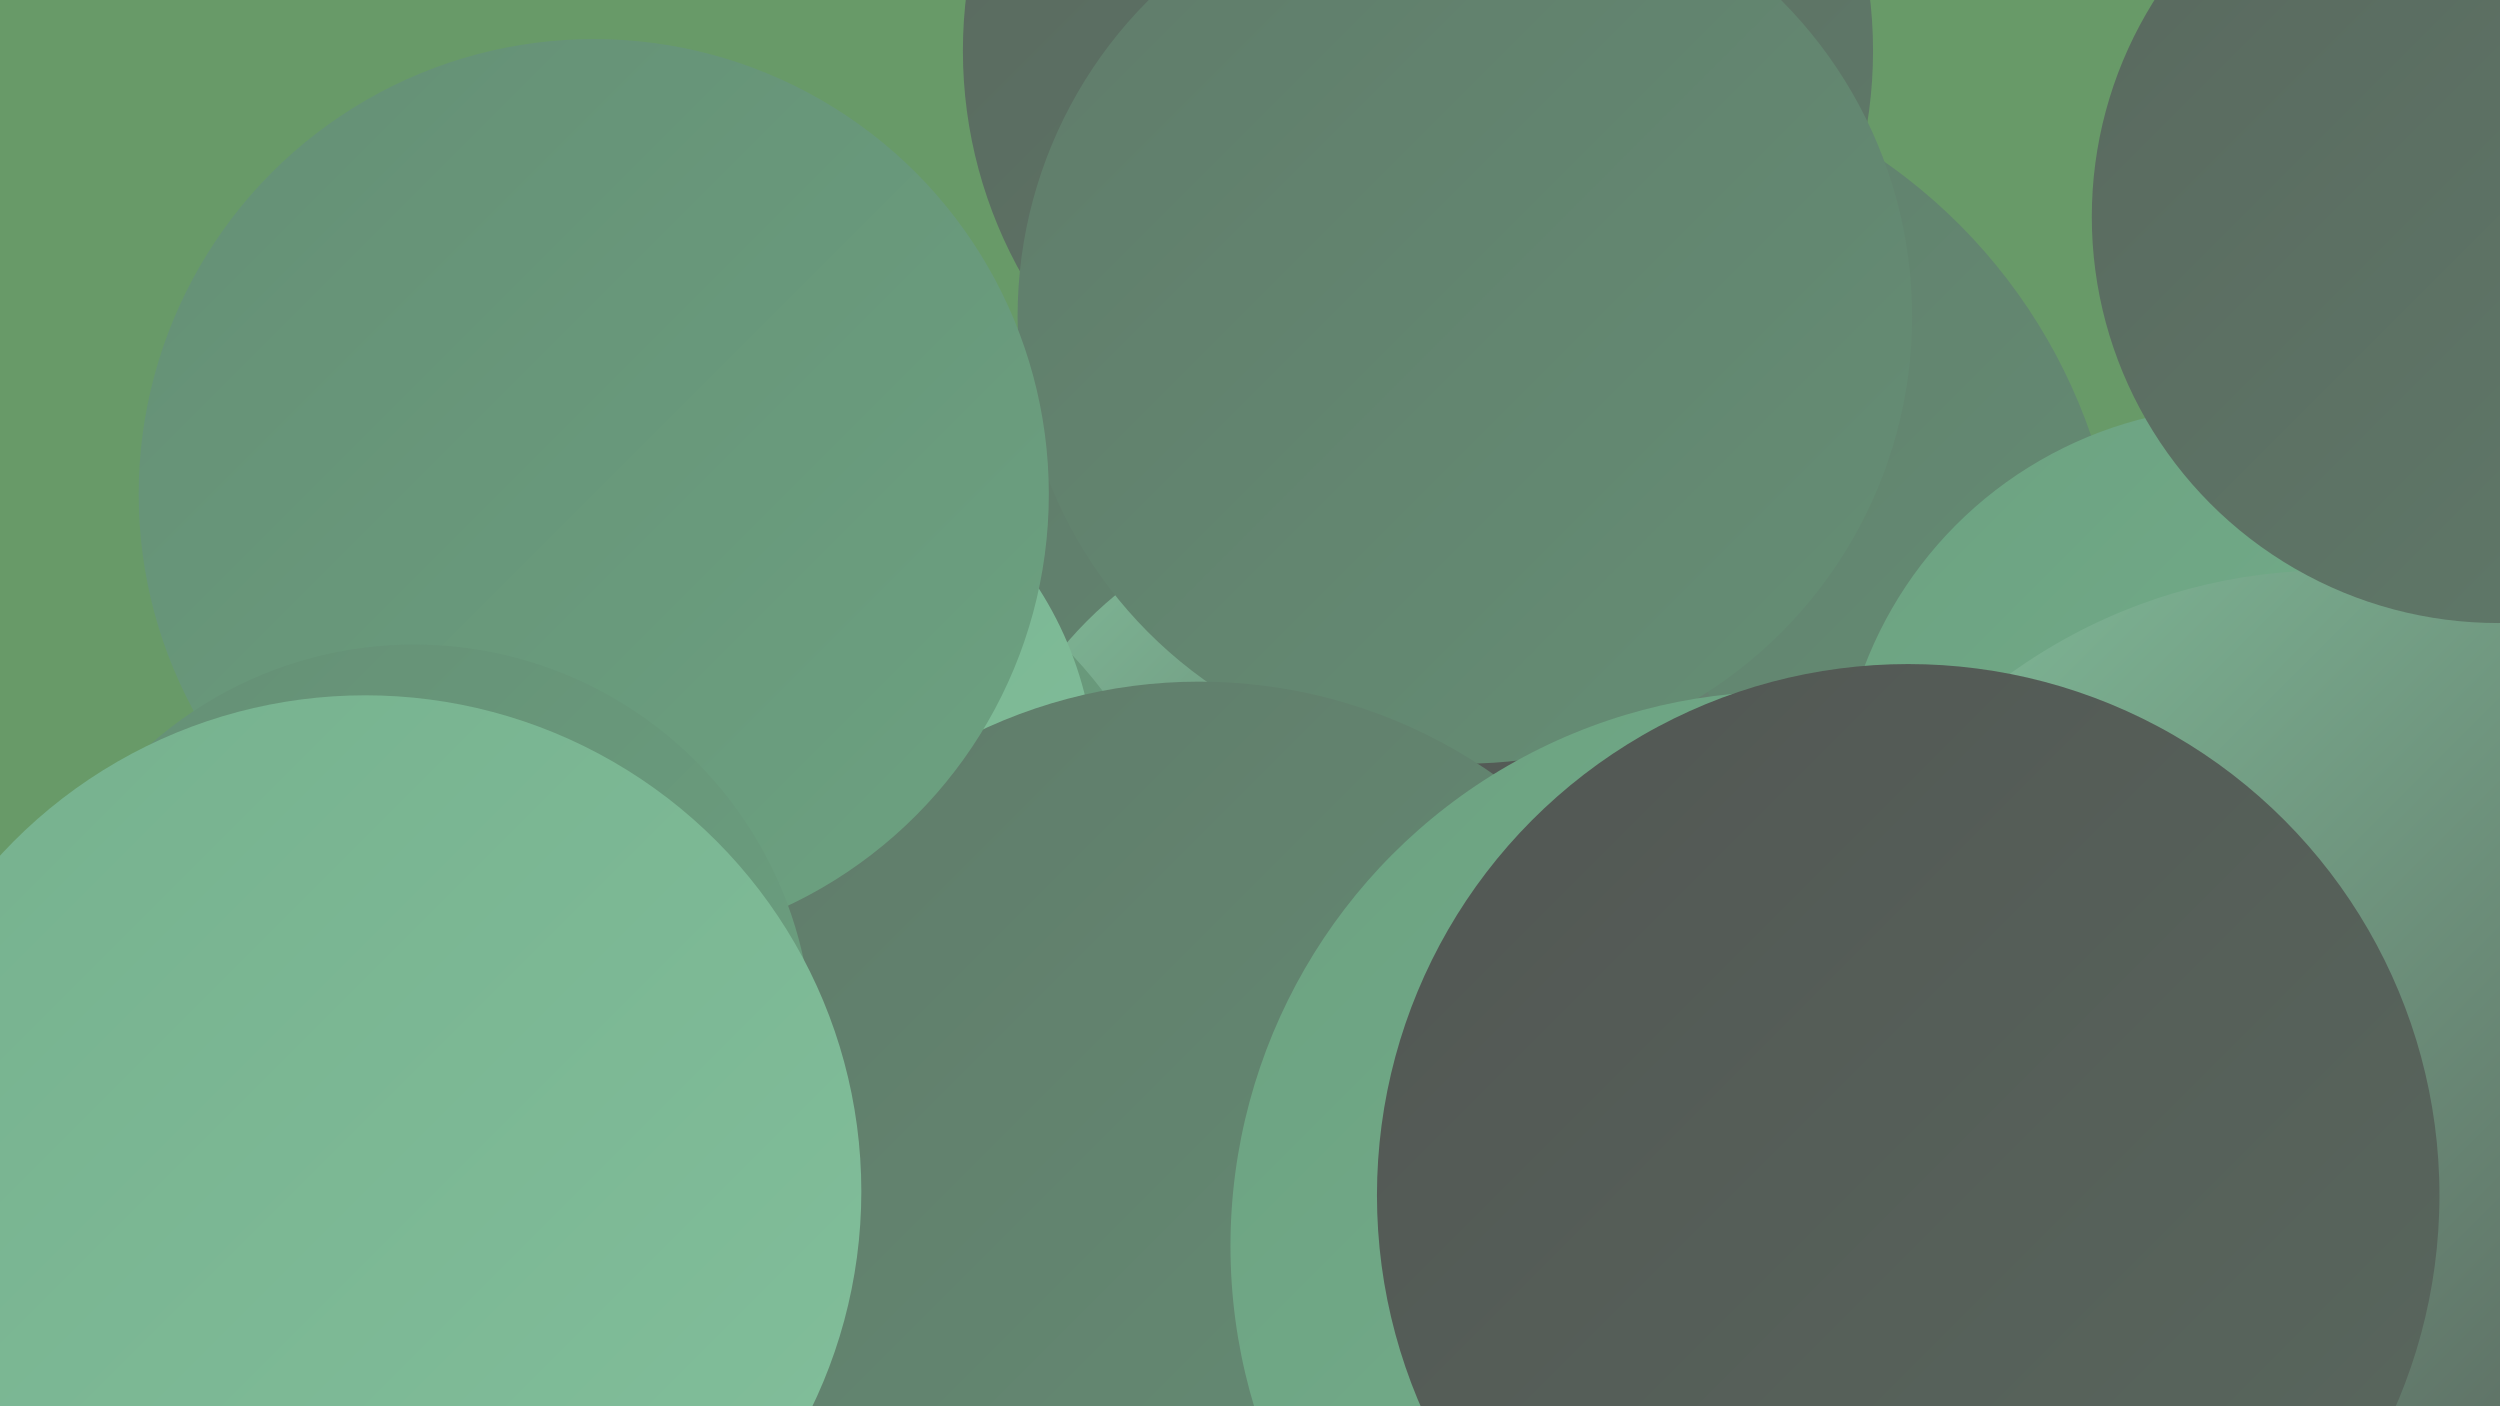
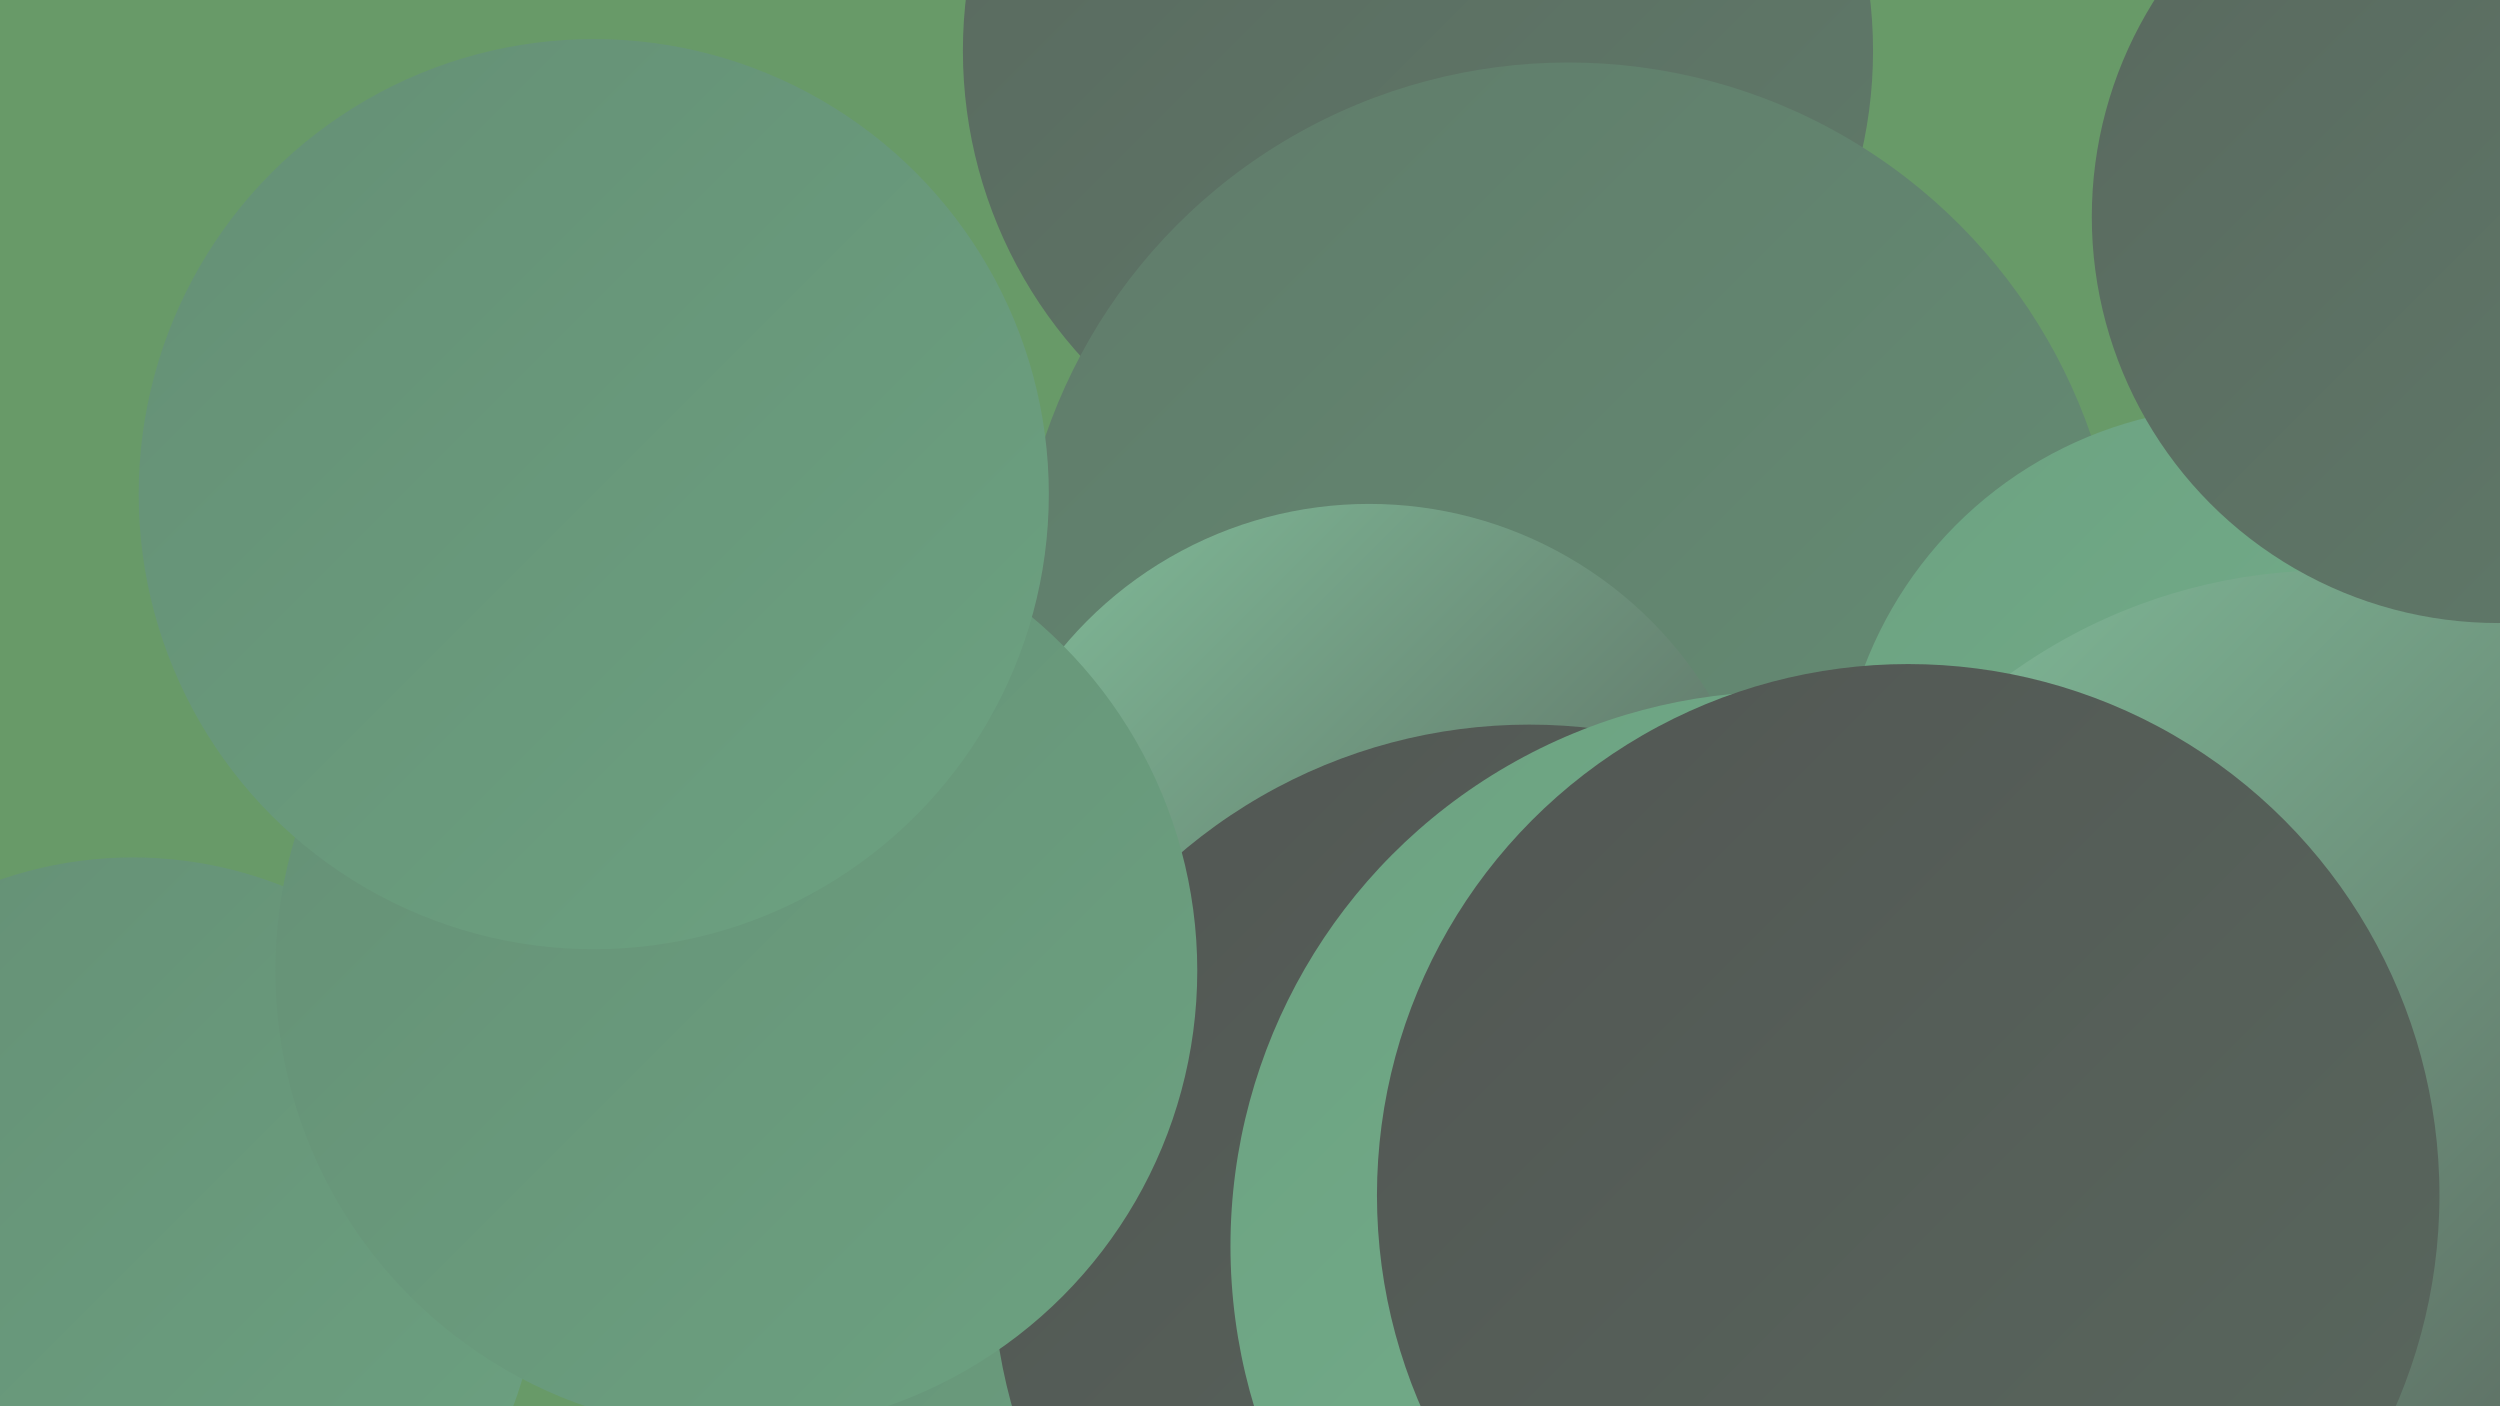
<svg xmlns="http://www.w3.org/2000/svg" width="1280" height="720">
  <defs>
    <linearGradient id="grad0" x1="0%" y1="0%" x2="100%" y2="100%">
      <stop offset="0%" style="stop-color:#525653;stop-opacity:1" />
      <stop offset="100%" style="stop-color:#59685e;stop-opacity:1" />
    </linearGradient>
    <linearGradient id="grad1" x1="0%" y1="0%" x2="100%" y2="100%">
      <stop offset="0%" style="stop-color:#59685e;stop-opacity:1" />
      <stop offset="100%" style="stop-color:#607b6a;stop-opacity:1" />
    </linearGradient>
    <linearGradient id="grad2" x1="0%" y1="0%" x2="100%" y2="100%">
      <stop offset="0%" style="stop-color:#607b6a;stop-opacity:1" />
      <stop offset="100%" style="stop-color:#658f75;stop-opacity:1" />
    </linearGradient>
    <linearGradient id="grad3" x1="0%" y1="0%" x2="100%" y2="100%">
      <stop offset="0%" style="stop-color:#658f75;stop-opacity:1" />
      <stop offset="100%" style="stop-color:#6ca281;stop-opacity:1" />
    </linearGradient>
    <linearGradient id="grad4" x1="0%" y1="0%" x2="100%" y2="100%">
      <stop offset="0%" style="stop-color:#6ca281;stop-opacity:1" />
      <stop offset="100%" style="stop-color:#76b18e;stop-opacity:1" />
    </linearGradient>
    <linearGradient id="grad5" x1="0%" y1="0%" x2="100%" y2="100%">
      <stop offset="0%" style="stop-color:#76b18e;stop-opacity:1" />
      <stop offset="100%" style="stop-color:#82bf9b;stop-opacity:1" />
    </linearGradient>
    <linearGradient id="grad6" x1="0%" y1="0%" x2="100%" y2="100%">
      <stop offset="0%" style="stop-color:#82bf9b;stop-opacity:1" />
      <stop offset="100%" style="stop-color:#525653;stop-opacity:1" />
    </linearGradient>
  </defs>
  <rect width="1280" height="720" fill="#689a68" />
  <circle cx="726" cy="26" r="233" fill="url(#grad1)" />
  <circle cx="740" cy="686" r="246" fill="url(#grad4)" />
  <circle cx="489" cy="703" r="189" fill="url(#grad3)" />
  <circle cx="803" cy="315" r="283" fill="url(#grad2)" />
  <circle cx="68" cy="647" r="208" fill="url(#grad3)" />
  <circle cx="701" cy="462" r="204" fill="url(#grad6)" />
  <circle cx="783" cy="646" r="275" fill="url(#grad0)" />
  <circle cx="377" cy="497" r="236" fill="url(#grad3)" />
  <circle cx="848" cy="587" r="193" fill="url(#grad6)" />
-   <circle cx="750" cy="162" r="229" fill="url(#grad2)" />
-   <circle cx="376" cy="401" r="185" fill="url(#grad5)" />
-   <circle cx="614" cy="612" r="263" fill="url(#grad2)" />
  <circle cx="304" cy="253" r="233" fill="url(#grad3)" />
  <circle cx="914" cy="638" r="284" fill="url(#grad4)" />
  <circle cx="1148" cy="415" r="207" fill="url(#grad4)" />
-   <circle cx="212" cy="534" r="204" fill="url(#grad3)" />
  <circle cx="1193" cy="572" r="280" fill="url(#grad6)" />
  <circle cx="977" cy="612" r="272" fill="url(#grad0)" />
  <circle cx="1279" cy="111" r="208" fill="url(#grad1)" />
-   <circle cx="187" cy="610" r="254" fill="url(#grad5)" />
</svg>